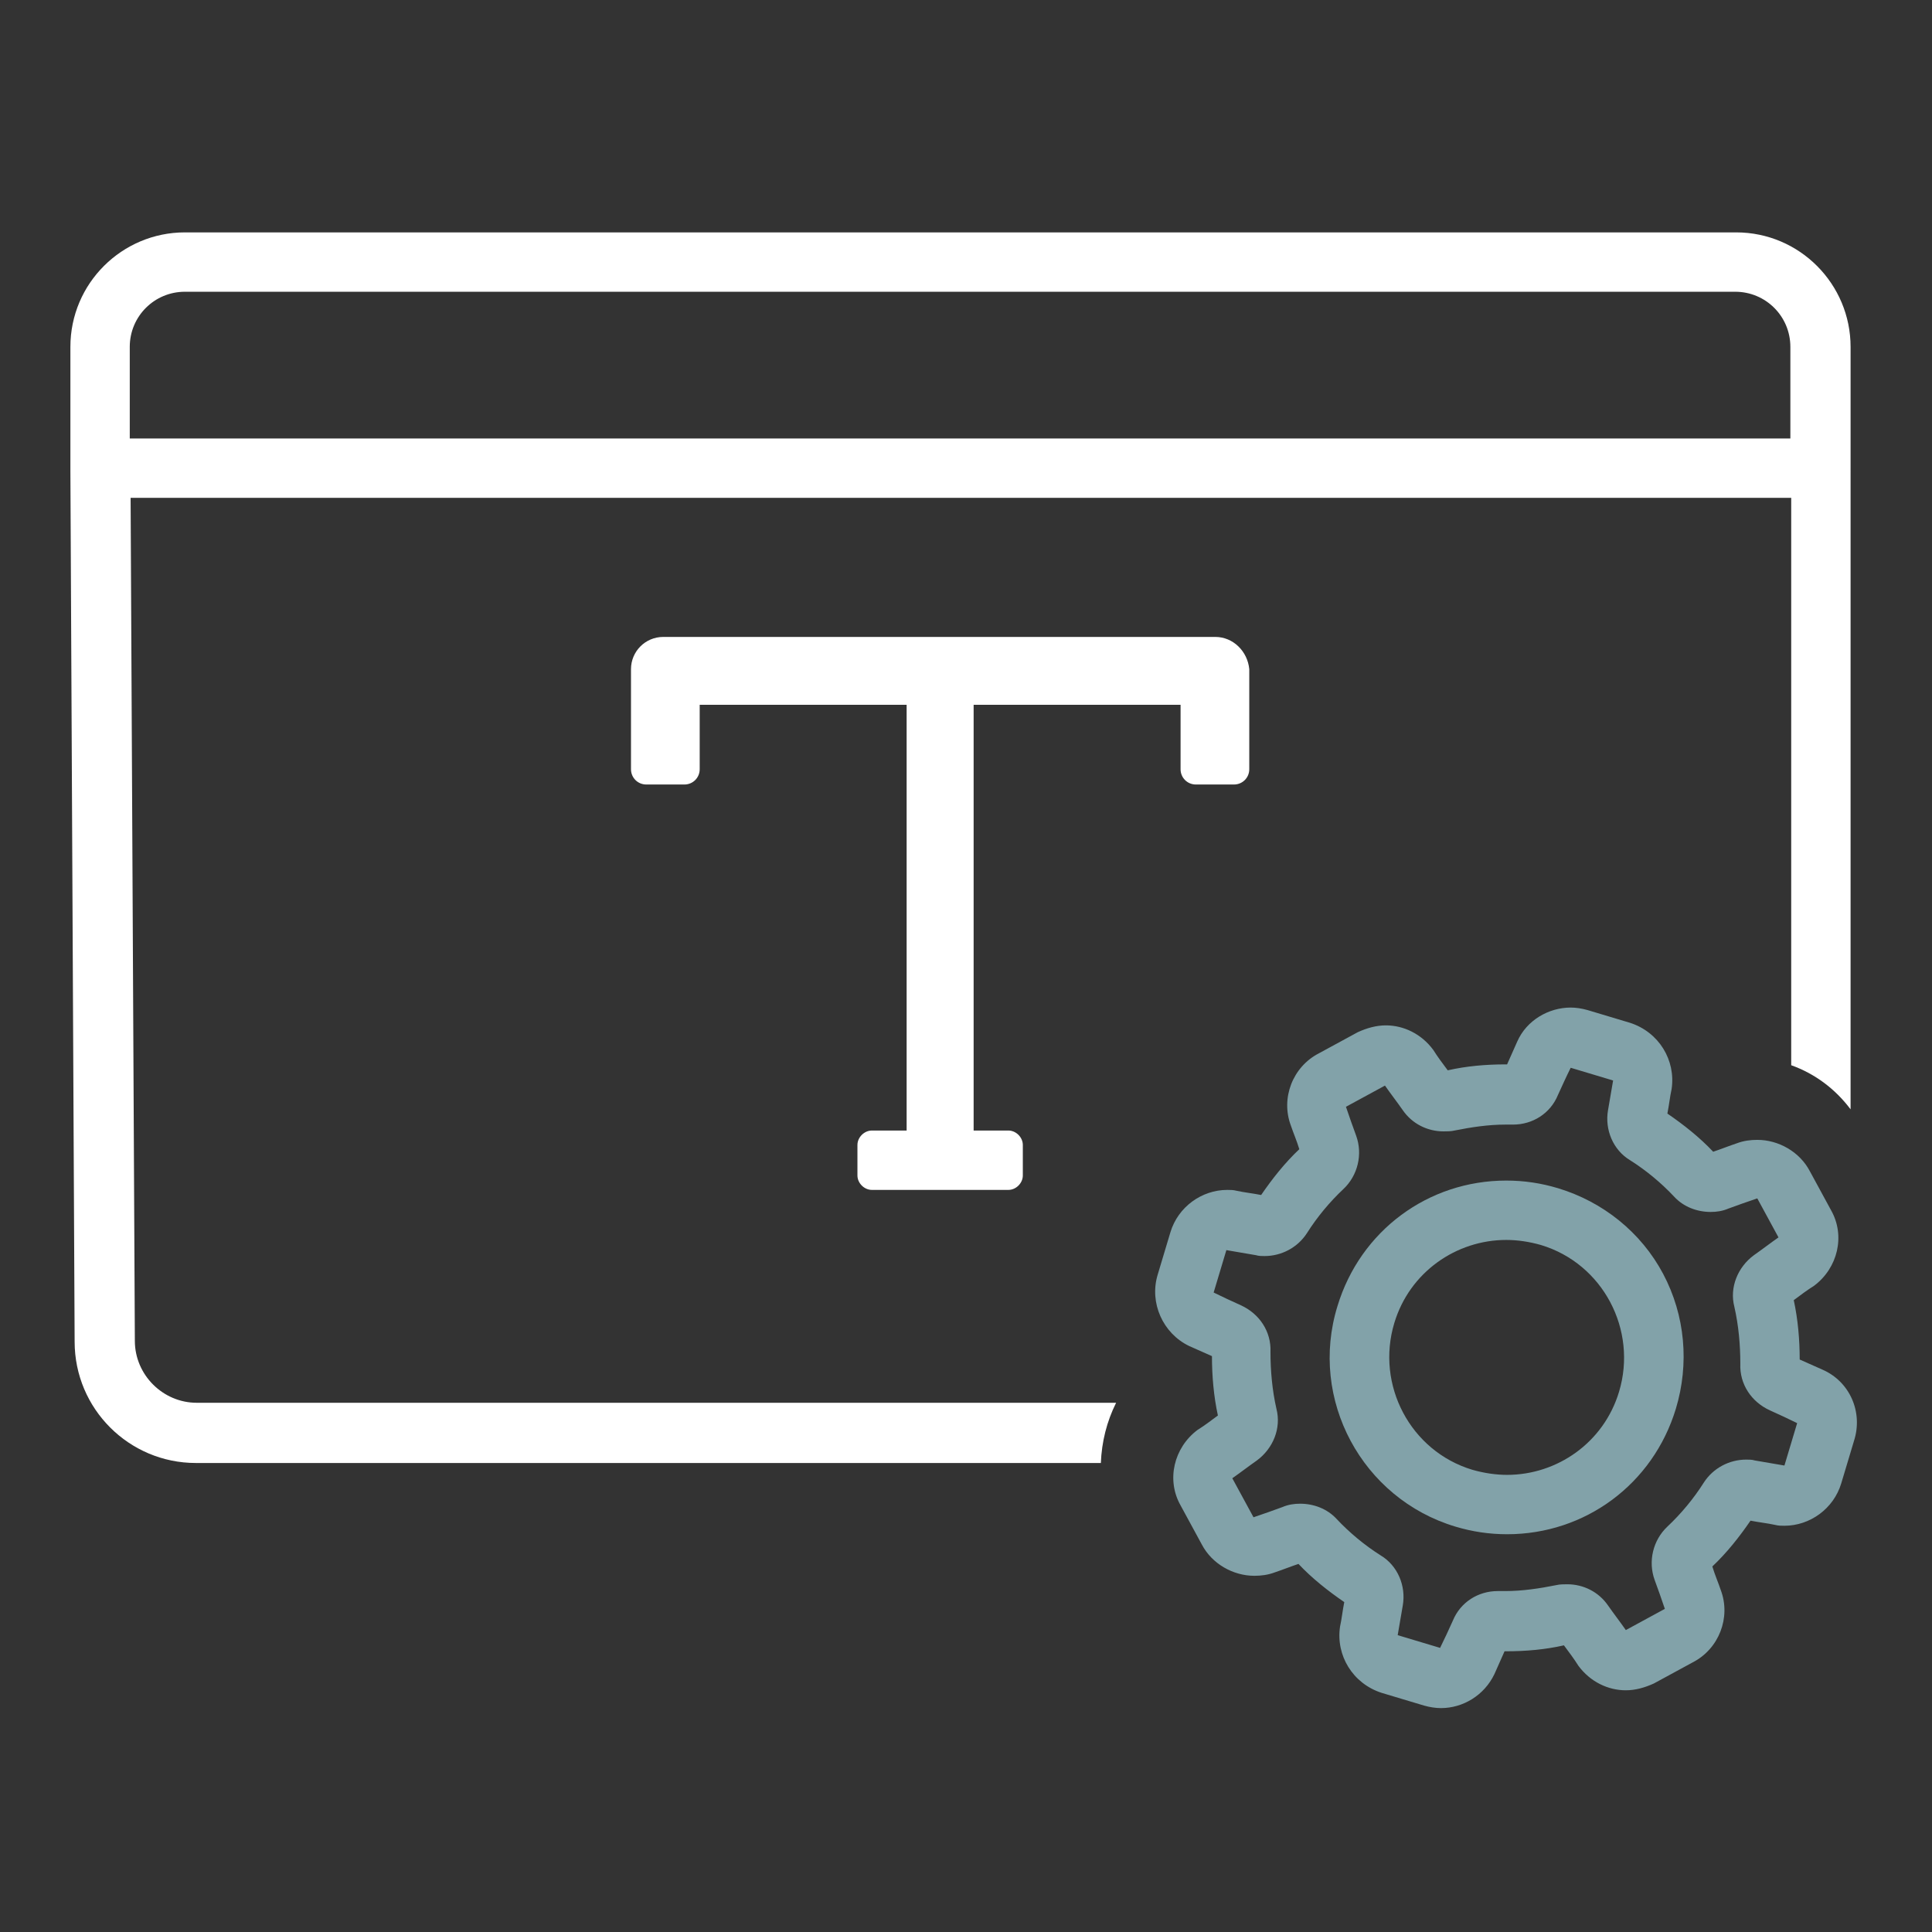
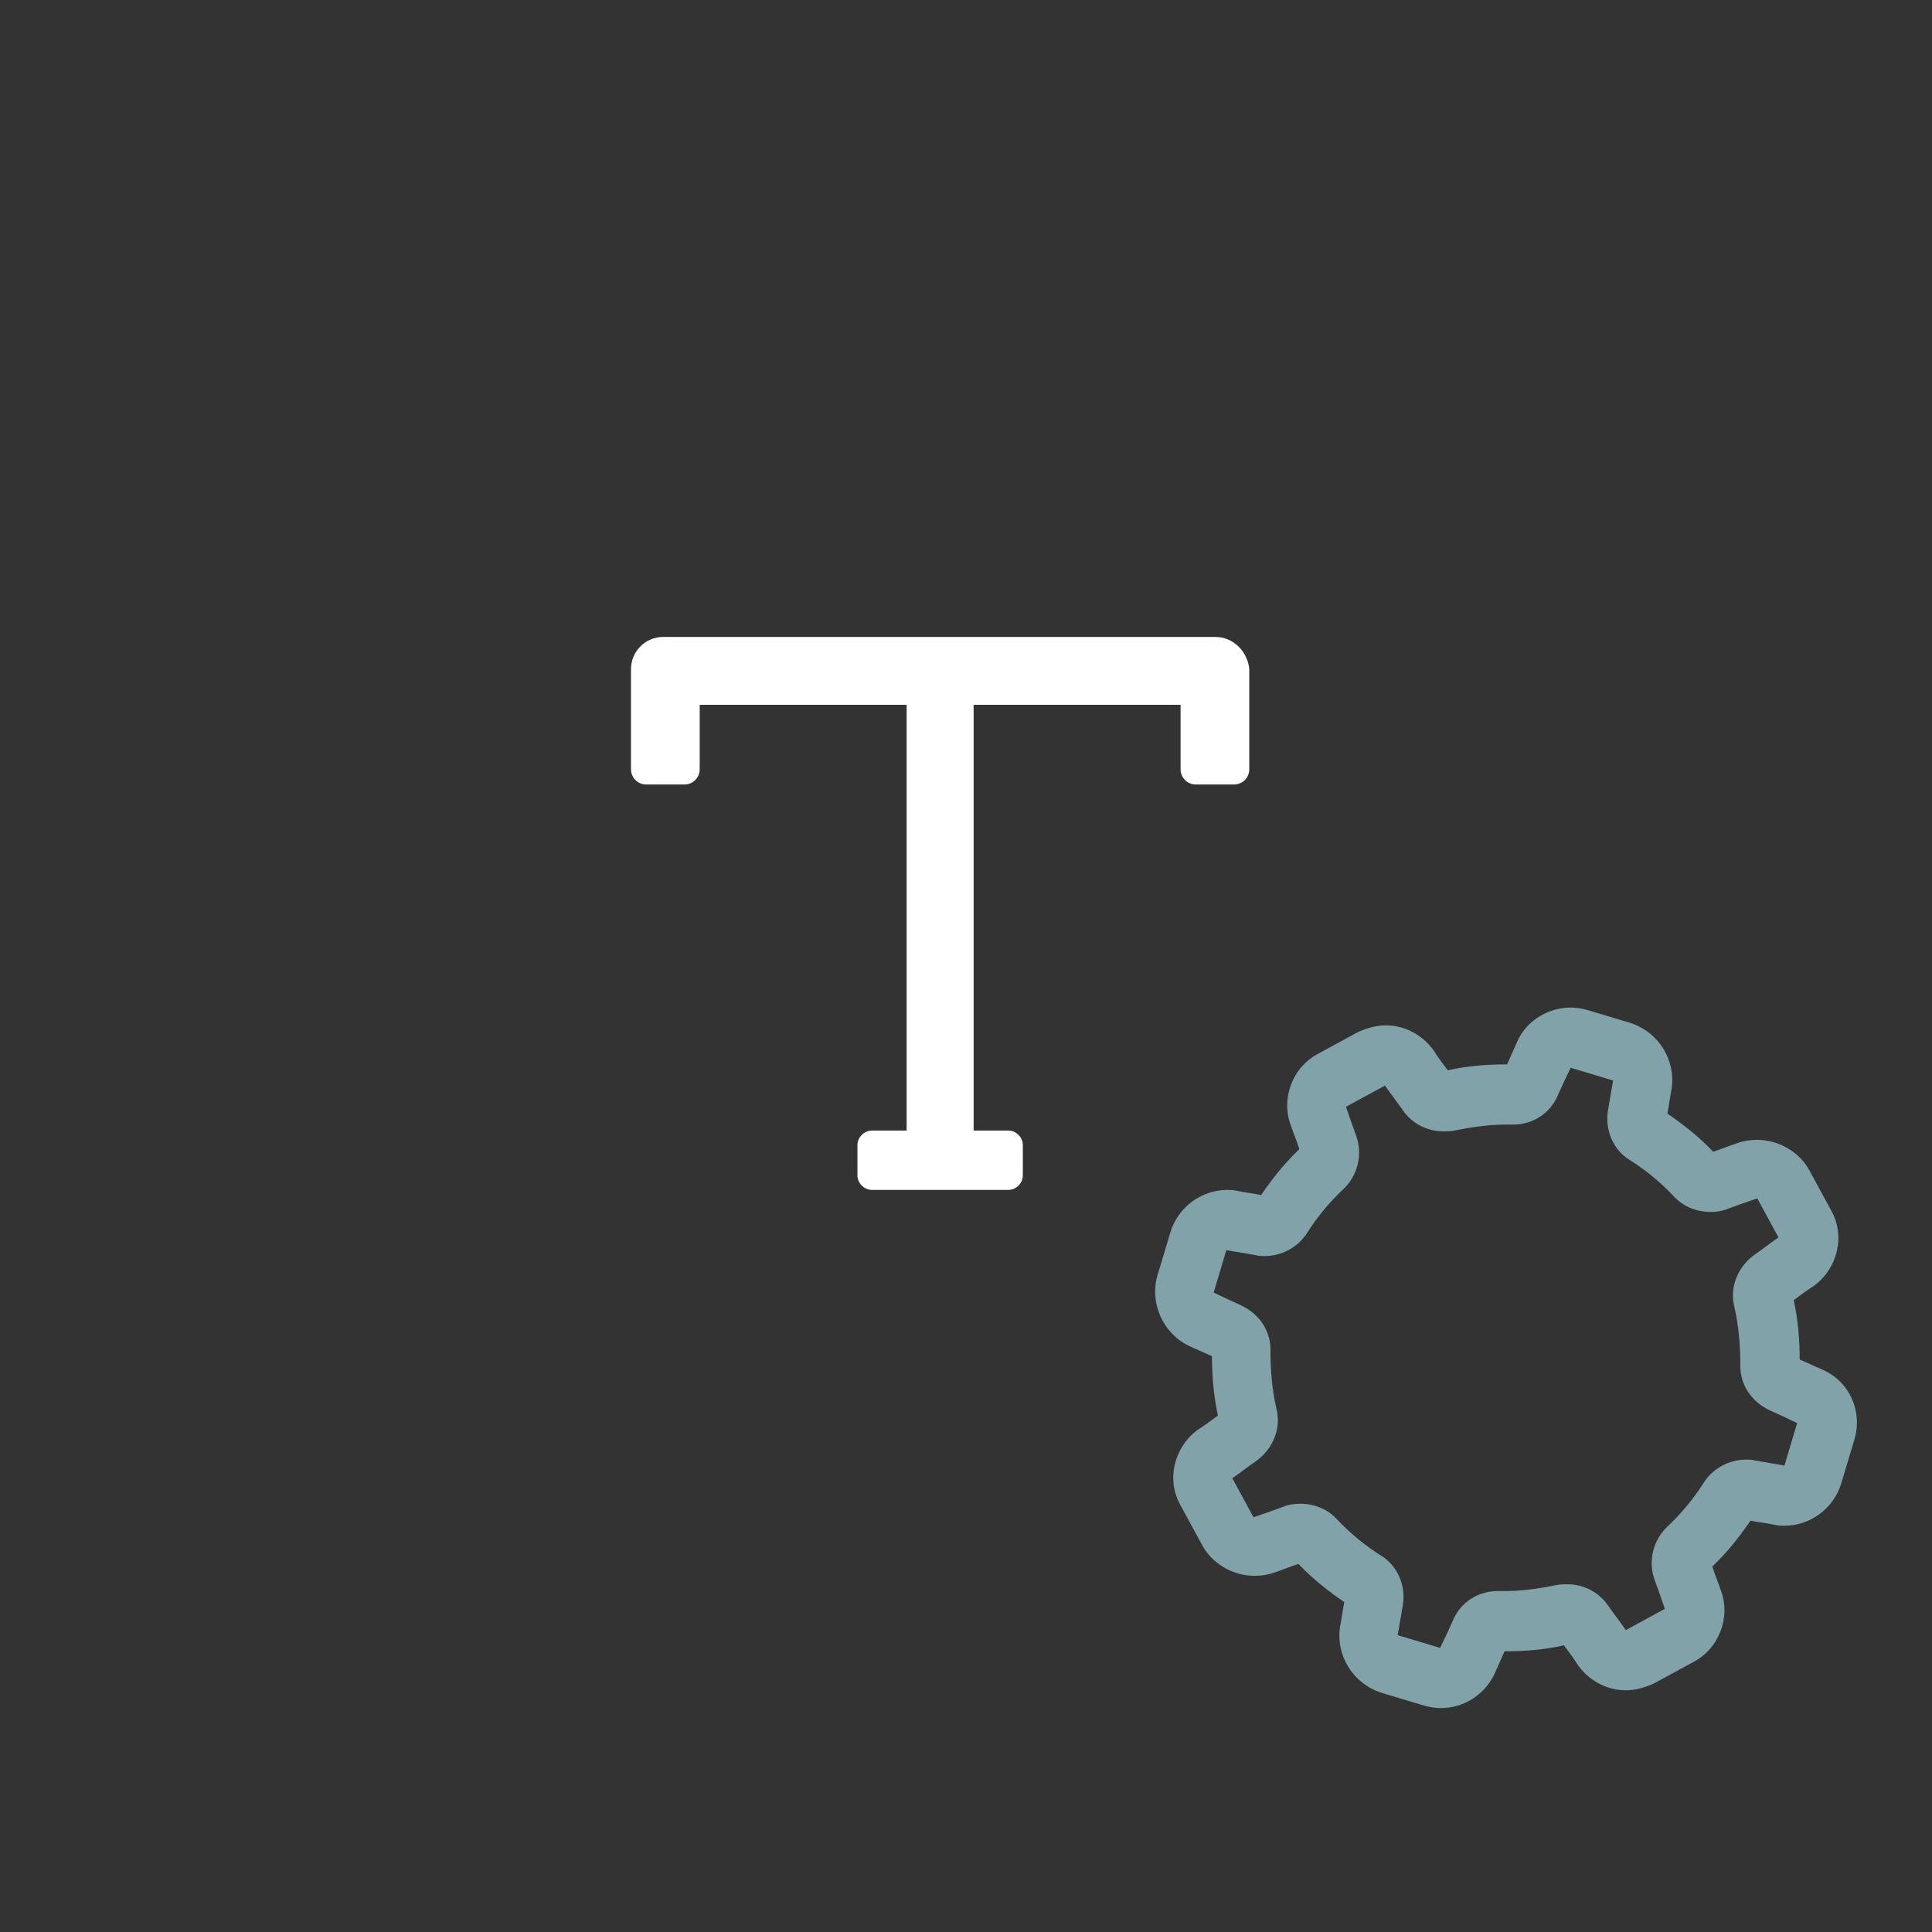
<svg xmlns="http://www.w3.org/2000/svg" version="1.1" id="Layer_1" x="0px" y="0px" viewBox="0 0 227.8 227.8" style="enable-background:new 0 0 227.8 227.8;" xml:space="preserve">
  <rect x="0" y="0" width="227.8" height="227.8" fill="#333333" stroke="none" />
  <style type="text/css">
	.st0{fill:#82A2A9;}
	.st1{fill:#FFFFFF;}
</style>
  <g>
    <g>
      <path class="st0" d="M214.9,161.5c-0.9-0.4-1.8-0.8-2.7-1.2c0-2.3-0.2-4.7-0.7-7c0.8-0.6,1.6-1.2,2.4-1.7c2.8-2.1,3.7-5.9,2-8.9    l-2.5-4.6c-1.2-2.3-3.7-3.7-6.2-3.7c-0.8,0-1.6,0.1-2.4,0.4c-0.9,0.3-1.9,0.7-2.8,1c-1.6-1.7-3.5-3.2-5.4-4.5c0.2-1,0.3-2,0.5-2.9    c0.5-3.4-1.5-6.7-4.9-7.8l-5-1.5c-0.7-0.2-1.4-0.3-2-0.3c-2.6,0-5.2,1.5-6.3,4c-0.4,0.9-0.8,1.8-1.2,2.7c-0.1,0-0.1,0-0.2,0    c-2.3,0-4.6,0.2-6.8,0.7c-0.6-0.8-1.2-1.6-1.7-2.4c-1.4-1.9-3.5-2.9-5.6-2.9c-1.1,0-2.2,0.3-3.3,0.8l-4.6,2.5    c-3.1,1.6-4.5,5.3-3.3,8.5c0.3,0.9,0.7,1.8,1,2.8c-1.7,1.6-3.2,3.5-4.5,5.4c-1-0.2-2-0.3-2.9-0.5c-0.4-0.1-0.7-0.1-1.1-0.1    c-3,0-5.8,2-6.7,5l-1.5,5c-1,3.3,0.6,6.9,3.7,8.4c0.9,0.4,1.8,0.8,2.7,1.2c0,2.3,0.2,4.7,0.7,7c-0.8,0.6-1.6,1.2-2.4,1.7    c-2.8,2.1-3.7,5.9-2,8.9l2.5,4.6c1.2,2.3,3.7,3.7,6.2,3.7c0.8,0,1.6-0.1,2.4-0.4c0.9-0.3,1.9-0.7,2.8-1c1.6,1.7,3.5,3.2,5.4,4.5    c-0.2,1-0.3,2-0.5,2.9c-0.5,3.4,1.5,6.7,4.9,7.8l5,1.5c0.7,0.2,1.4,0.3,2,0.3c2.6,0,5.1-1.5,6.3-4c0.4-0.9,0.8-1.8,1.2-2.7    c0.1,0,0.1,0,0.2,0c2.3,0,4.6-0.2,6.8-0.7c0.6,0.8,1.2,1.6,1.7,2.4c1.4,1.9,3.5,2.9,5.6,2.9c1.1,0,2.2-0.3,3.3-0.8l4.6-2.5    c3.1-1.6,4.5-5.3,3.3-8.5c-0.3-0.9-0.7-1.8-1-2.8c1.7-1.6,3.2-3.5,4.5-5.4c1,0.2,2,0.3,2.9,0.5c0.4,0.1,0.7,0.1,1.1,0.1    c3,0,5.8-2,6.7-5l1.5-5C219.7,166.5,218.1,162.9,214.9,161.5z M210.4,172.8c-1.2-0.2-2.3-0.4-3.5-0.6c-0.3-0.1-0.7-0.1-1-0.1    c-2,0-3.9,1-5,2.7c-1.2,1.9-2.7,3.7-4.3,5.2c-1.7,1.6-2.3,4.1-1.5,6.3c0.4,1.1,0.8,2.2,1.2,3.4l-4.6,2.5c-0.7-1-1.4-1.9-2.1-2.9    c-1.1-1.6-2.9-2.5-4.8-2.5c-0.4,0-0.9,0-1.3,0.1c-2,0.4-4,0.7-6,0.7c-0.2,0-0.5,0-0.7,0c-0.1,0-0.1,0-0.2,0    c-2.3,0-4.4,1.3-5.3,3.5c-0.5,1.1-1,2.2-1.5,3.2l-5-1.5c0.2-1.2,0.4-2.3,0.6-3.5c0.4-2.3-0.6-4.7-2.6-5.9    c-1.9-1.2-3.7-2.7-5.2-4.3c-1.1-1.2-2.7-1.8-4.3-1.8c-0.7,0-1.4,0.1-2.1,0.4c-1.1,0.4-2.2,0.8-3.4,1.2l-2.5-4.6    c1-0.7,1.9-1.4,2.9-2.1c1.9-1.4,2.9-3.8,2.3-6.1c-0.5-2.2-0.7-4.5-0.7-6.7c0.1-2.4-1.3-4.5-3.5-5.5c-1.1-0.5-2.2-1-3.2-1.5l1.5-5    c1.2,0.2,2.3,0.4,3.5,0.6c0.3,0.1,0.7,0.1,1,0.1c2,0,3.9-1,5-2.7c1.2-1.9,2.7-3.7,4.3-5.2c1.7-1.6,2.3-4.1,1.5-6.3    c-0.4-1.1-0.8-2.2-1.2-3.4l4.6-2.5c0.7,1,1.4,1.9,2.1,2.9c1.1,1.6,2.9,2.5,4.8,2.5c0.4,0,0.9,0,1.3-0.1c2-0.4,4-0.7,6-0.7    c0.2,0,0.5,0,0.7,0c0.1,0,0.1,0,0.2,0c2.3,0,4.4-1.3,5.3-3.5c0.5-1.1,1-2.2,1.5-3.2l5,1.5c-0.2,1.2-0.4,2.3-0.6,3.5    c-0.4,2.3,0.6,4.7,2.6,5.9c1.9,1.2,3.7,2.7,5.2,4.3c1.1,1.2,2.7,1.8,4.3,1.8c0.7,0,1.4-0.1,2.1-0.4c1.1-0.4,2.2-0.8,3.4-1.2    l2.5,4.6c-1,0.7-1.9,1.4-2.9,2.1c-1.9,1.4-2.9,3.8-2.3,6.1c0.5,2.2,0.7,4.5,0.7,6.7c-0.1,2.4,1.3,4.5,3.5,5.5    c1.1,0.5,2.2,1,3.2,1.5L210.4,172.8z" />
    </g>
    <g>
-       <path class="st0" d="M183.7,140.1c-2-0.6-4-0.9-6.1-0.9c0,0,0,0,0,0c-9.2,0-17.2,5.9-19.9,14.8c-3.4,11,2.9,22.7,13.9,26    c2,0.6,4,0.9,6.1,0.9c9.2,0,17.2-5.9,19.9-14.8c1.6-5.3,1.1-11-1.5-15.9S189,141.7,183.7,140.1z M190.9,164.1    c-1.8,6-7.3,9.8-13.2,9.8c-1.3,0-2.7-0.2-4.1-0.6c-7.3-2.2-11.4-10-9.2-17.3c1.8-6,7.3-9.8,13.2-9.8c1.3,0,2.7,0.2,4.1,0.6    C189,149,193.1,156.8,190.9,164.1z" />
-     </g>
+       </g>
  </g>
  <g>
-     <path class="st1" d="M131.6,165.4H23.2c-4,0-7.3-3.3-7.3-7.3l-0.5-99.4h30.2h5.4h124.6h35.6v66.9c2.8,1,5.2,2.8,7,5.2V55.2V40.9   c0-7.4-6-13.5-13.5-13.5H181H45.4H21.8c-7.4,0-13.5,6-13.5,13.5v14.3c0,0.1,0,0.3,0,0.4l0.5,102.6c0,7.9,6.4,14.3,14.3,14.3h106.7   C129.9,170,130.5,167.6,131.6,165.4z M15.3,40.9c0-3.6,2.9-6.5,6.5-6.5h23.6H181h23.6c3.6,0,6.5,2.9,6.5,6.5v10.8h-35.6H50.9h-5.4   H15.3V40.9z" />
-   </g>
+     </g>
  <g>
    <path class="st1" d="M143.3,75.1H78.2c-2.1,0-3.8,1.7-3.8,3.8v11.8c0,1,0.8,1.8,1.8,1.8h4.5c1,0,1.8-0.8,1.8-1.8v-7.6h24.4v50.2   h-4.1c-0.9,0-1.7,0.8-1.7,1.7v3.6c0,0.9,0.8,1.7,1.7,1.7h16.1c0.9,0,1.7-0.8,1.7-1.7V135c0-0.9-0.8-1.7-1.7-1.7h-4.1V83.1h24.4v7.6   c0,1,0.8,1.8,1.8,1.8h4.5c1,0,1.8-0.8,1.8-1.8V78.9C147.1,76.8,145.4,75.1,143.3,75.1z" />
  </g>
</svg>